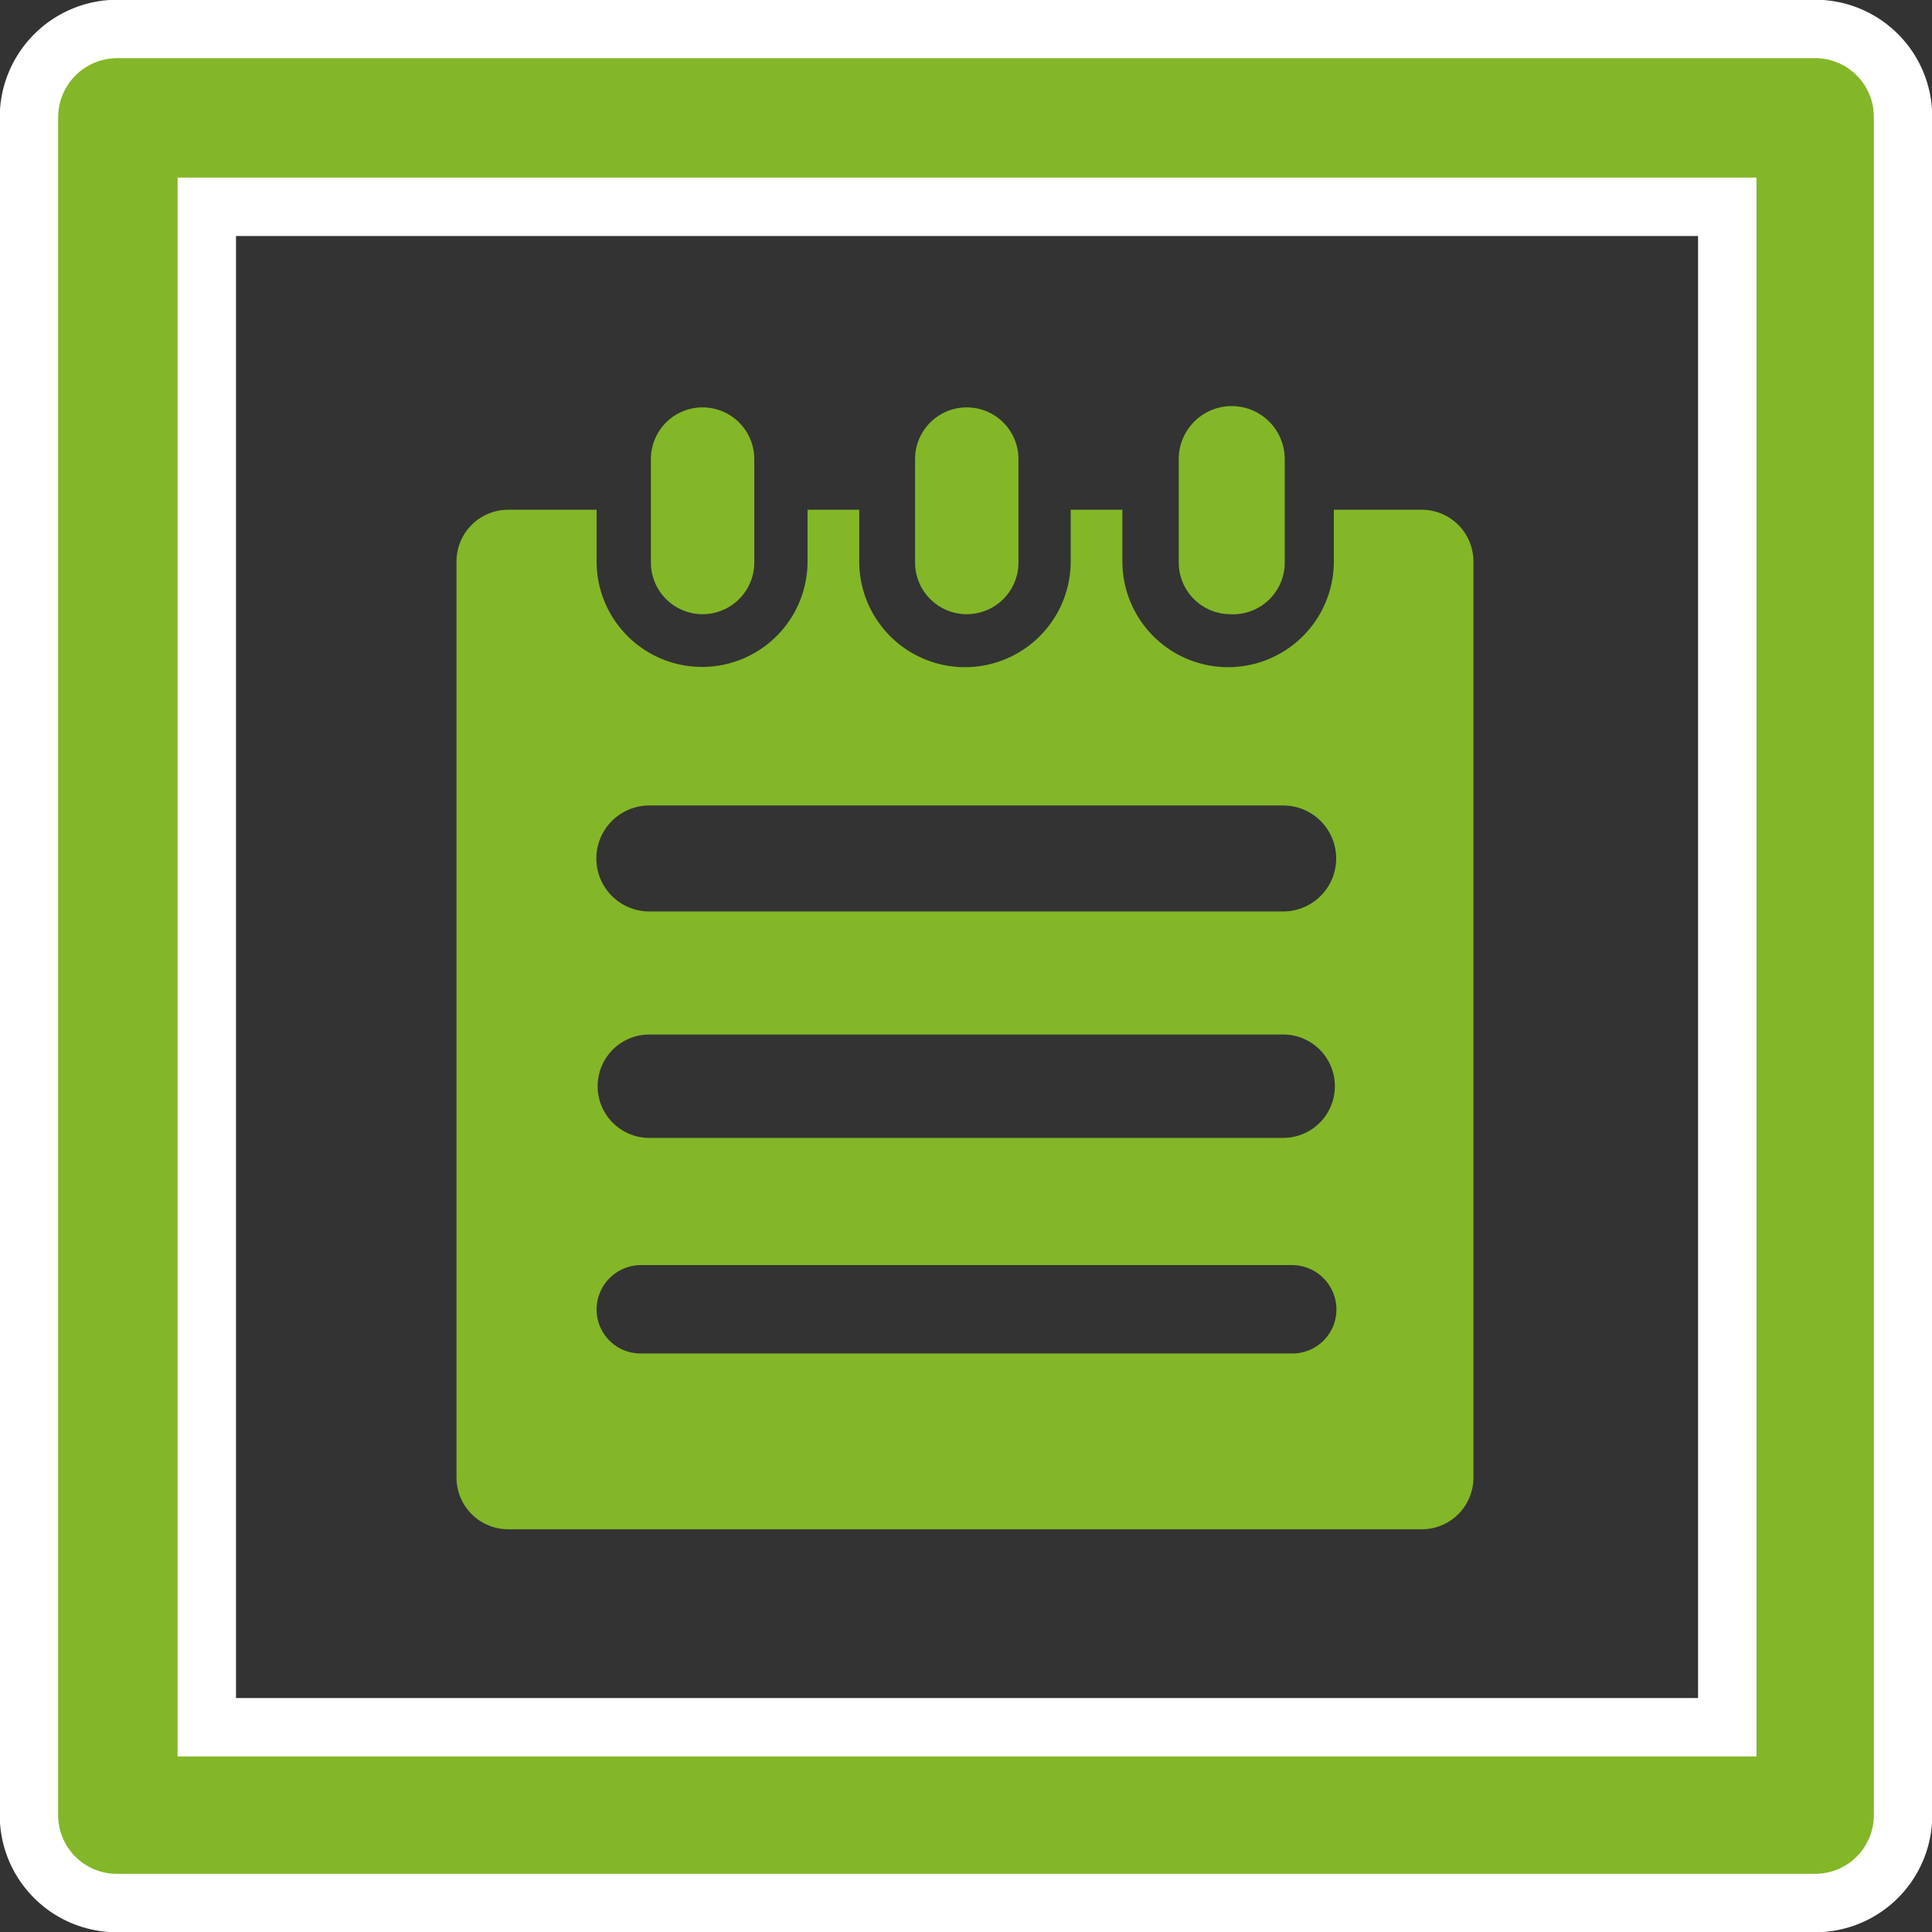
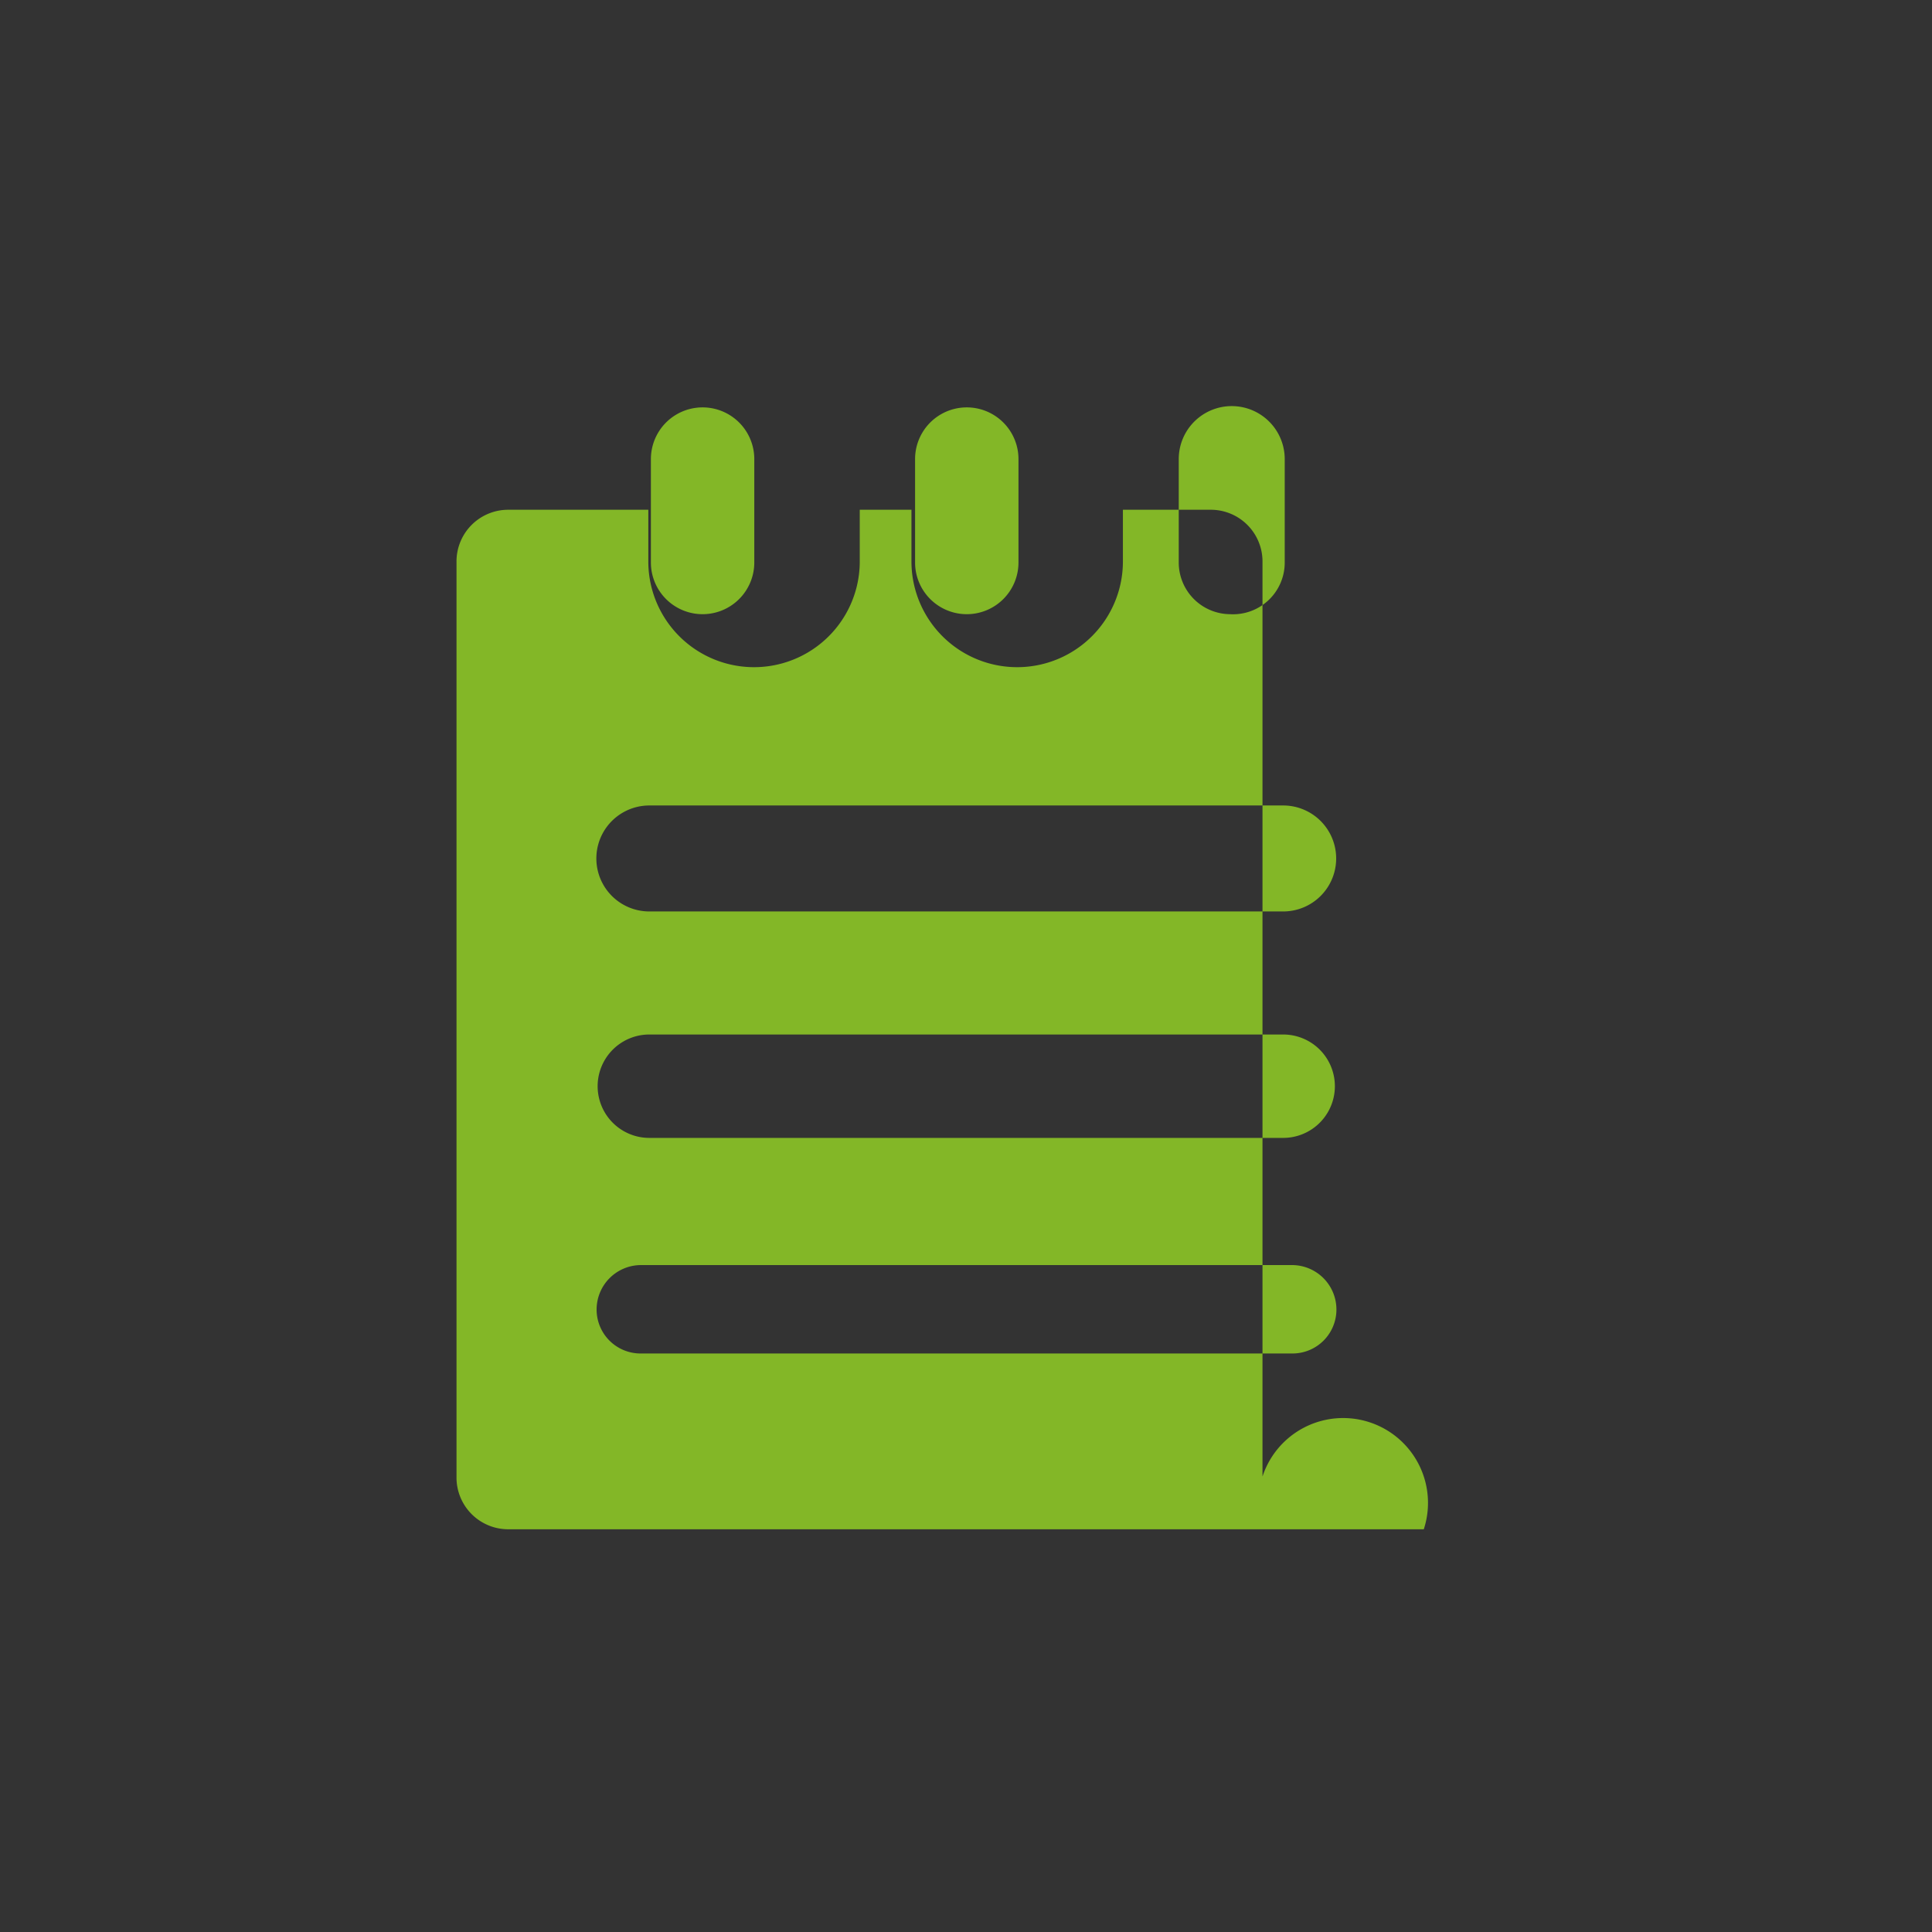
<svg xmlns="http://www.w3.org/2000/svg" viewBox="0 0 37.37 37.37">
  <rect x="0" y="0" width="37.37" height="37.37" fill="#333333" stroke="none" />
  <defs>
    <style>.cls-1,.cls-2{fill:#83b727;fill-rule:evenodd;}.cls-1{stroke:#fff;stroke-miterlimit:10;stroke-width:1.13px;}</style>
  </defs>
  <g id="Capa_2" data-name="Capa 2">
    <g id="Capa_1-2" data-name="Capa 1">
-       <path id="SQUARE" class="cls-1" d="M35.11,36.81H2.26a1.7,1.7,0,0,1-1.7-1.7V2.26A1.71,1.71,0,0,1,2.26.56H35.11a1.7,1.7,0,0,1,1.7,1.7V35.11A1.7,1.7,0,0,1,35.11,36.81ZM33.41,4H4V33.41H33.41Z" />
-       <path id="NOTEPAD" class="cls-2" d="M27.54,29.58H9.83a1,1,0,0,1-1-1V10.86a1,1,0,0,1,1-1h1.71v1a2,2,0,0,0,4.08,0v-1h1v1a2,2,0,0,0,4.09,0v-1h1v1a2,2,0,0,0,4.09,0v-1h1.7a1,1,0,0,1,1,1v17.7A1,1,0,0,1,27.54,29.58Zm-2.72-14H12.56a1,1,0,0,0,0,2.05H24.82a1,1,0,0,0,0-2.05Zm0,4.43H12.56a1,1,0,0,0,0,2H24.82a1,1,0,0,0,0-2ZM25,24.47H12.39a.86.86,0,0,0-.85.86.85.85,0,0,0,.85.85H25a.85.85,0,0,0,.85-.85A.86.86,0,0,0,25,24.47Zm-1.2-12.59a1,1,0,0,1-1-1v-2a1,1,0,0,1,2.05,0v2A1,1,0,0,1,23.79,11.88Zm-5.1,0a1,1,0,0,1-1-1v-2a1,1,0,0,1,2,0v2A1,1,0,0,1,18.69,11.88Zm-5.11,0a1,1,0,0,1-1-1v-2a1,1,0,1,1,2,0v2A1,1,0,0,1,13.58,11.88Z" />
+       <path id="NOTEPAD" class="cls-2" d="M27.54,29.58H9.83a1,1,0,0,1-1-1V10.86a1,1,0,0,1,1-1h1.71v1v-1h1v1a2,2,0,0,0,4.09,0v-1h1v1a2,2,0,0,0,4.09,0v-1h1.7a1,1,0,0,1,1,1v17.7A1,1,0,0,1,27.54,29.58Zm-2.72-14H12.56a1,1,0,0,0,0,2.05H24.82a1,1,0,0,0,0-2.05Zm0,4.43H12.56a1,1,0,0,0,0,2H24.82a1,1,0,0,0,0-2ZM25,24.47H12.39a.86.86,0,0,0-.85.86.85.85,0,0,0,.85.85H25a.85.85,0,0,0,.85-.85A.86.86,0,0,0,25,24.47Zm-1.2-12.59a1,1,0,0,1-1-1v-2a1,1,0,0,1,2.05,0v2A1,1,0,0,1,23.79,11.88Zm-5.1,0a1,1,0,0,1-1-1v-2a1,1,0,0,1,2,0v2A1,1,0,0,1,18.69,11.88Zm-5.11,0a1,1,0,0,1-1-1v-2a1,1,0,1,1,2,0v2A1,1,0,0,1,13.58,11.88Z" />
    </g>
  </g>
</svg>